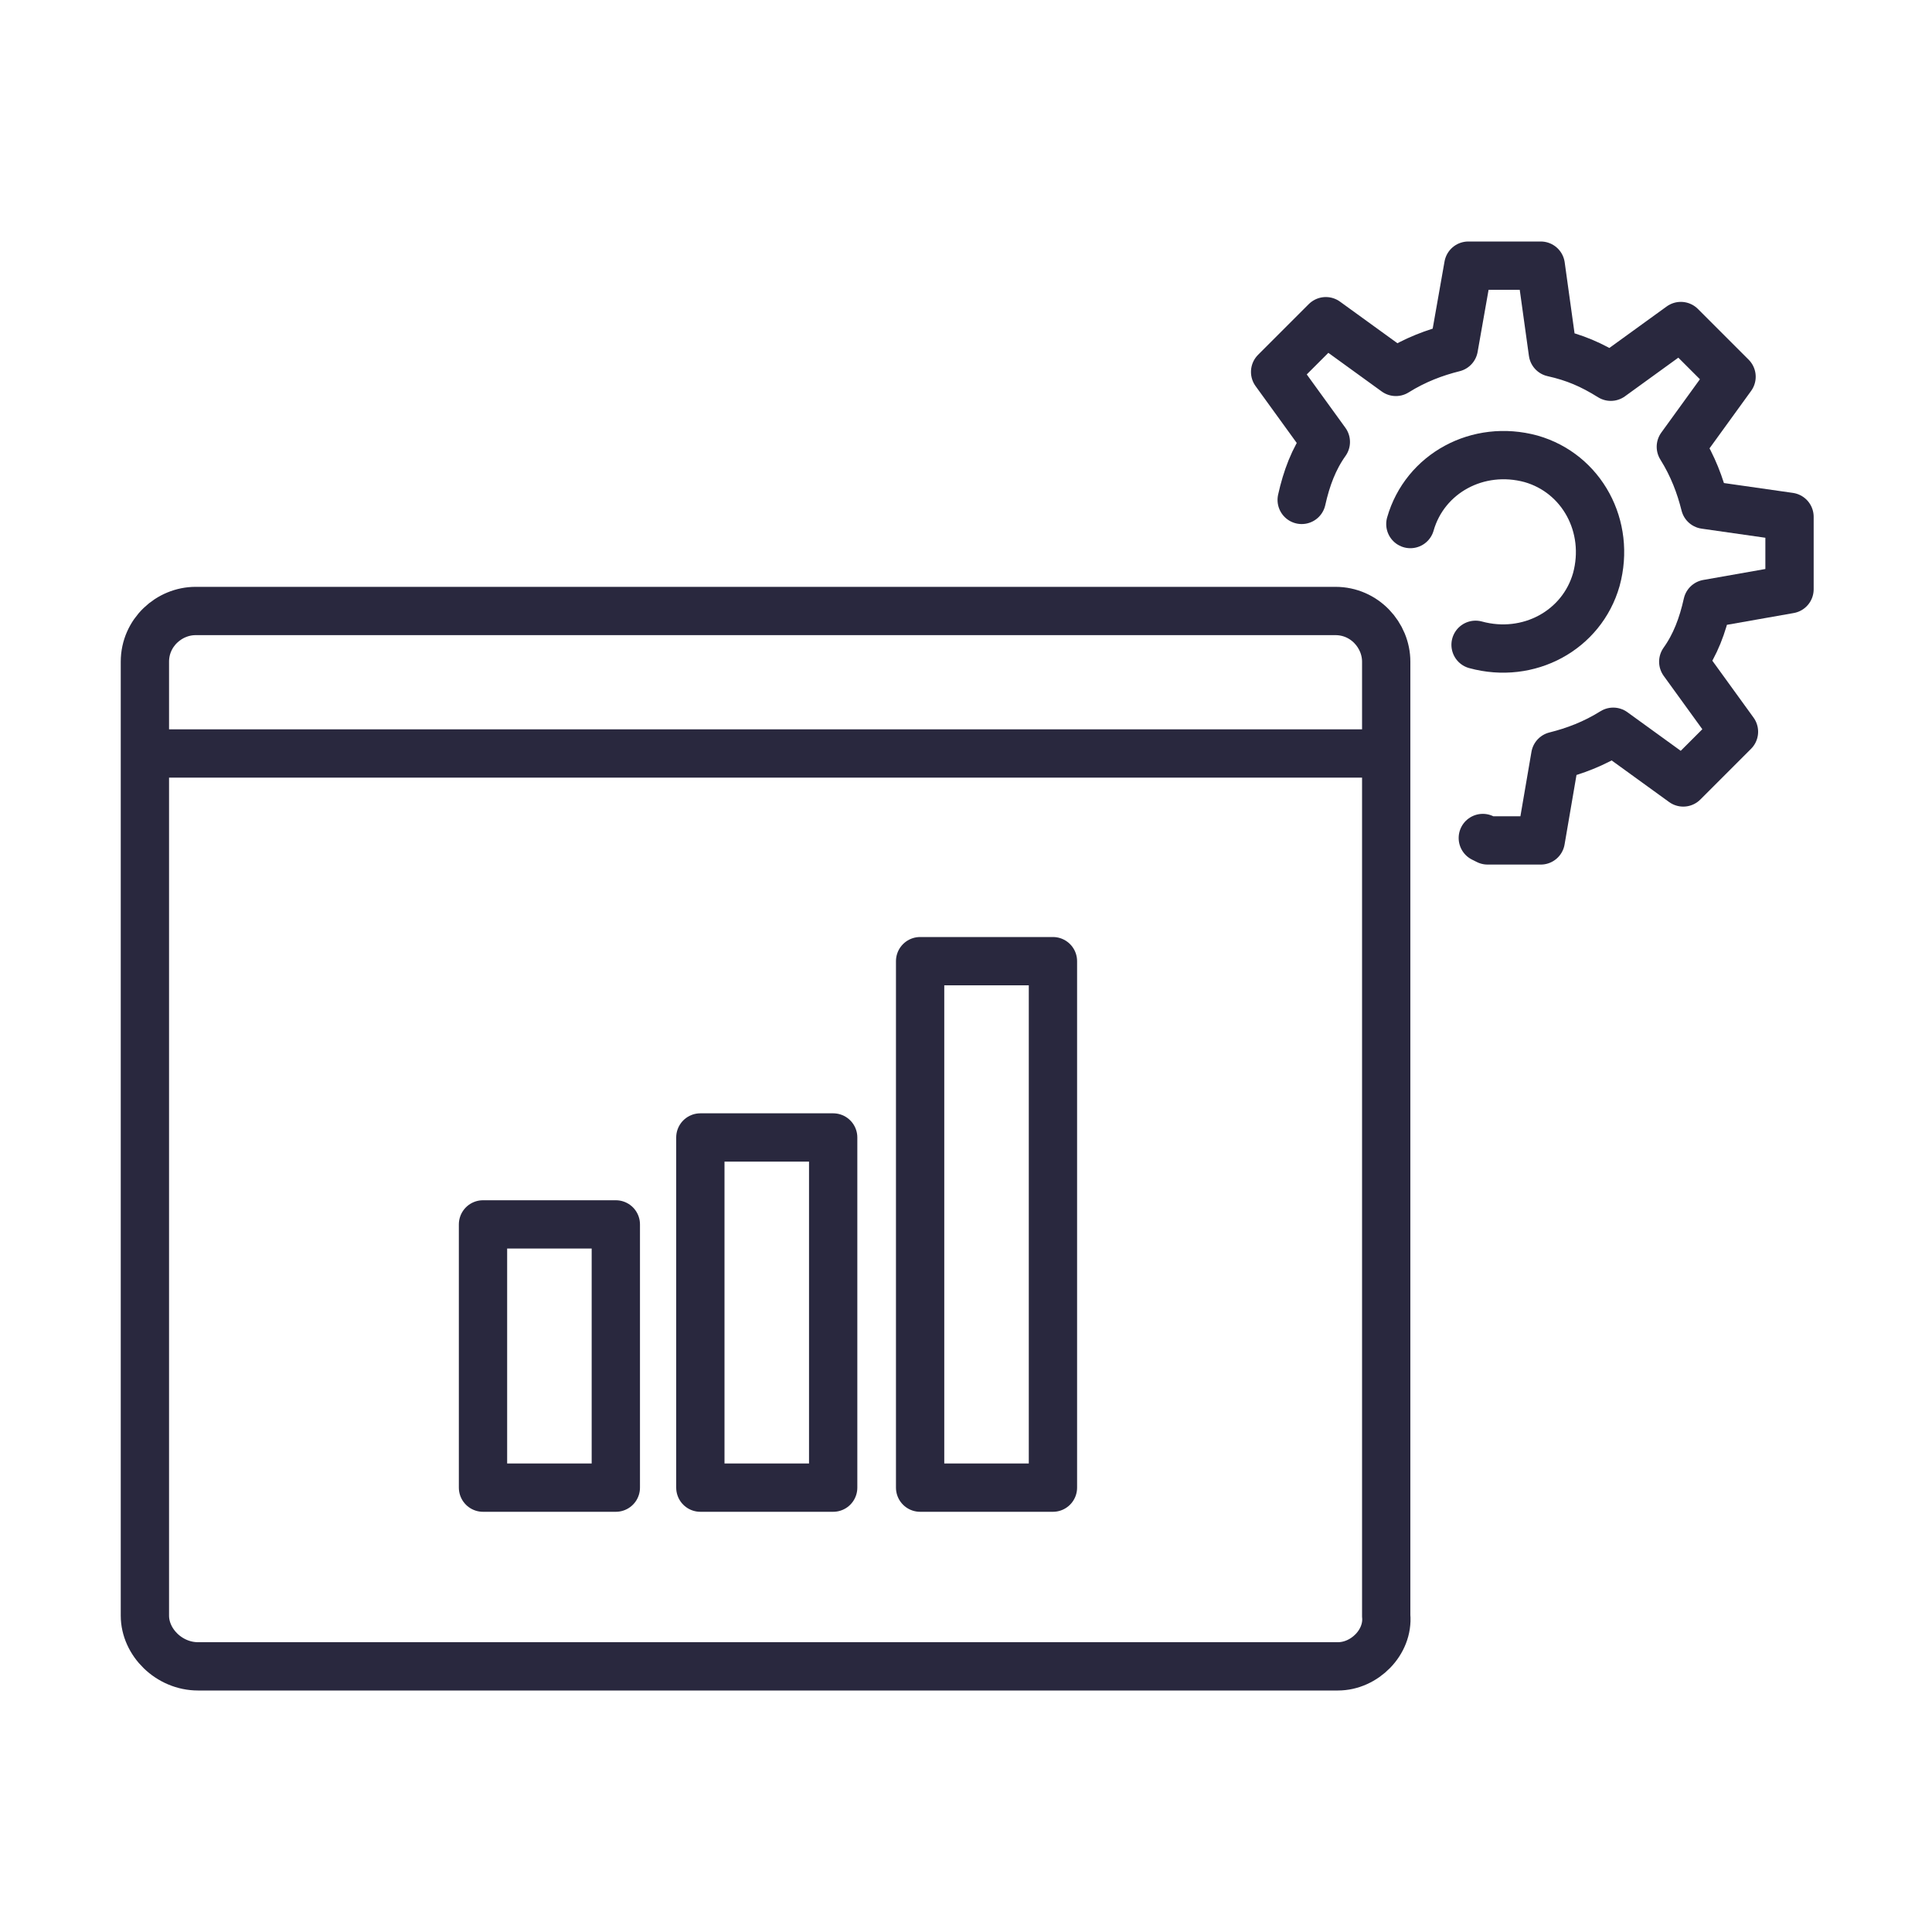
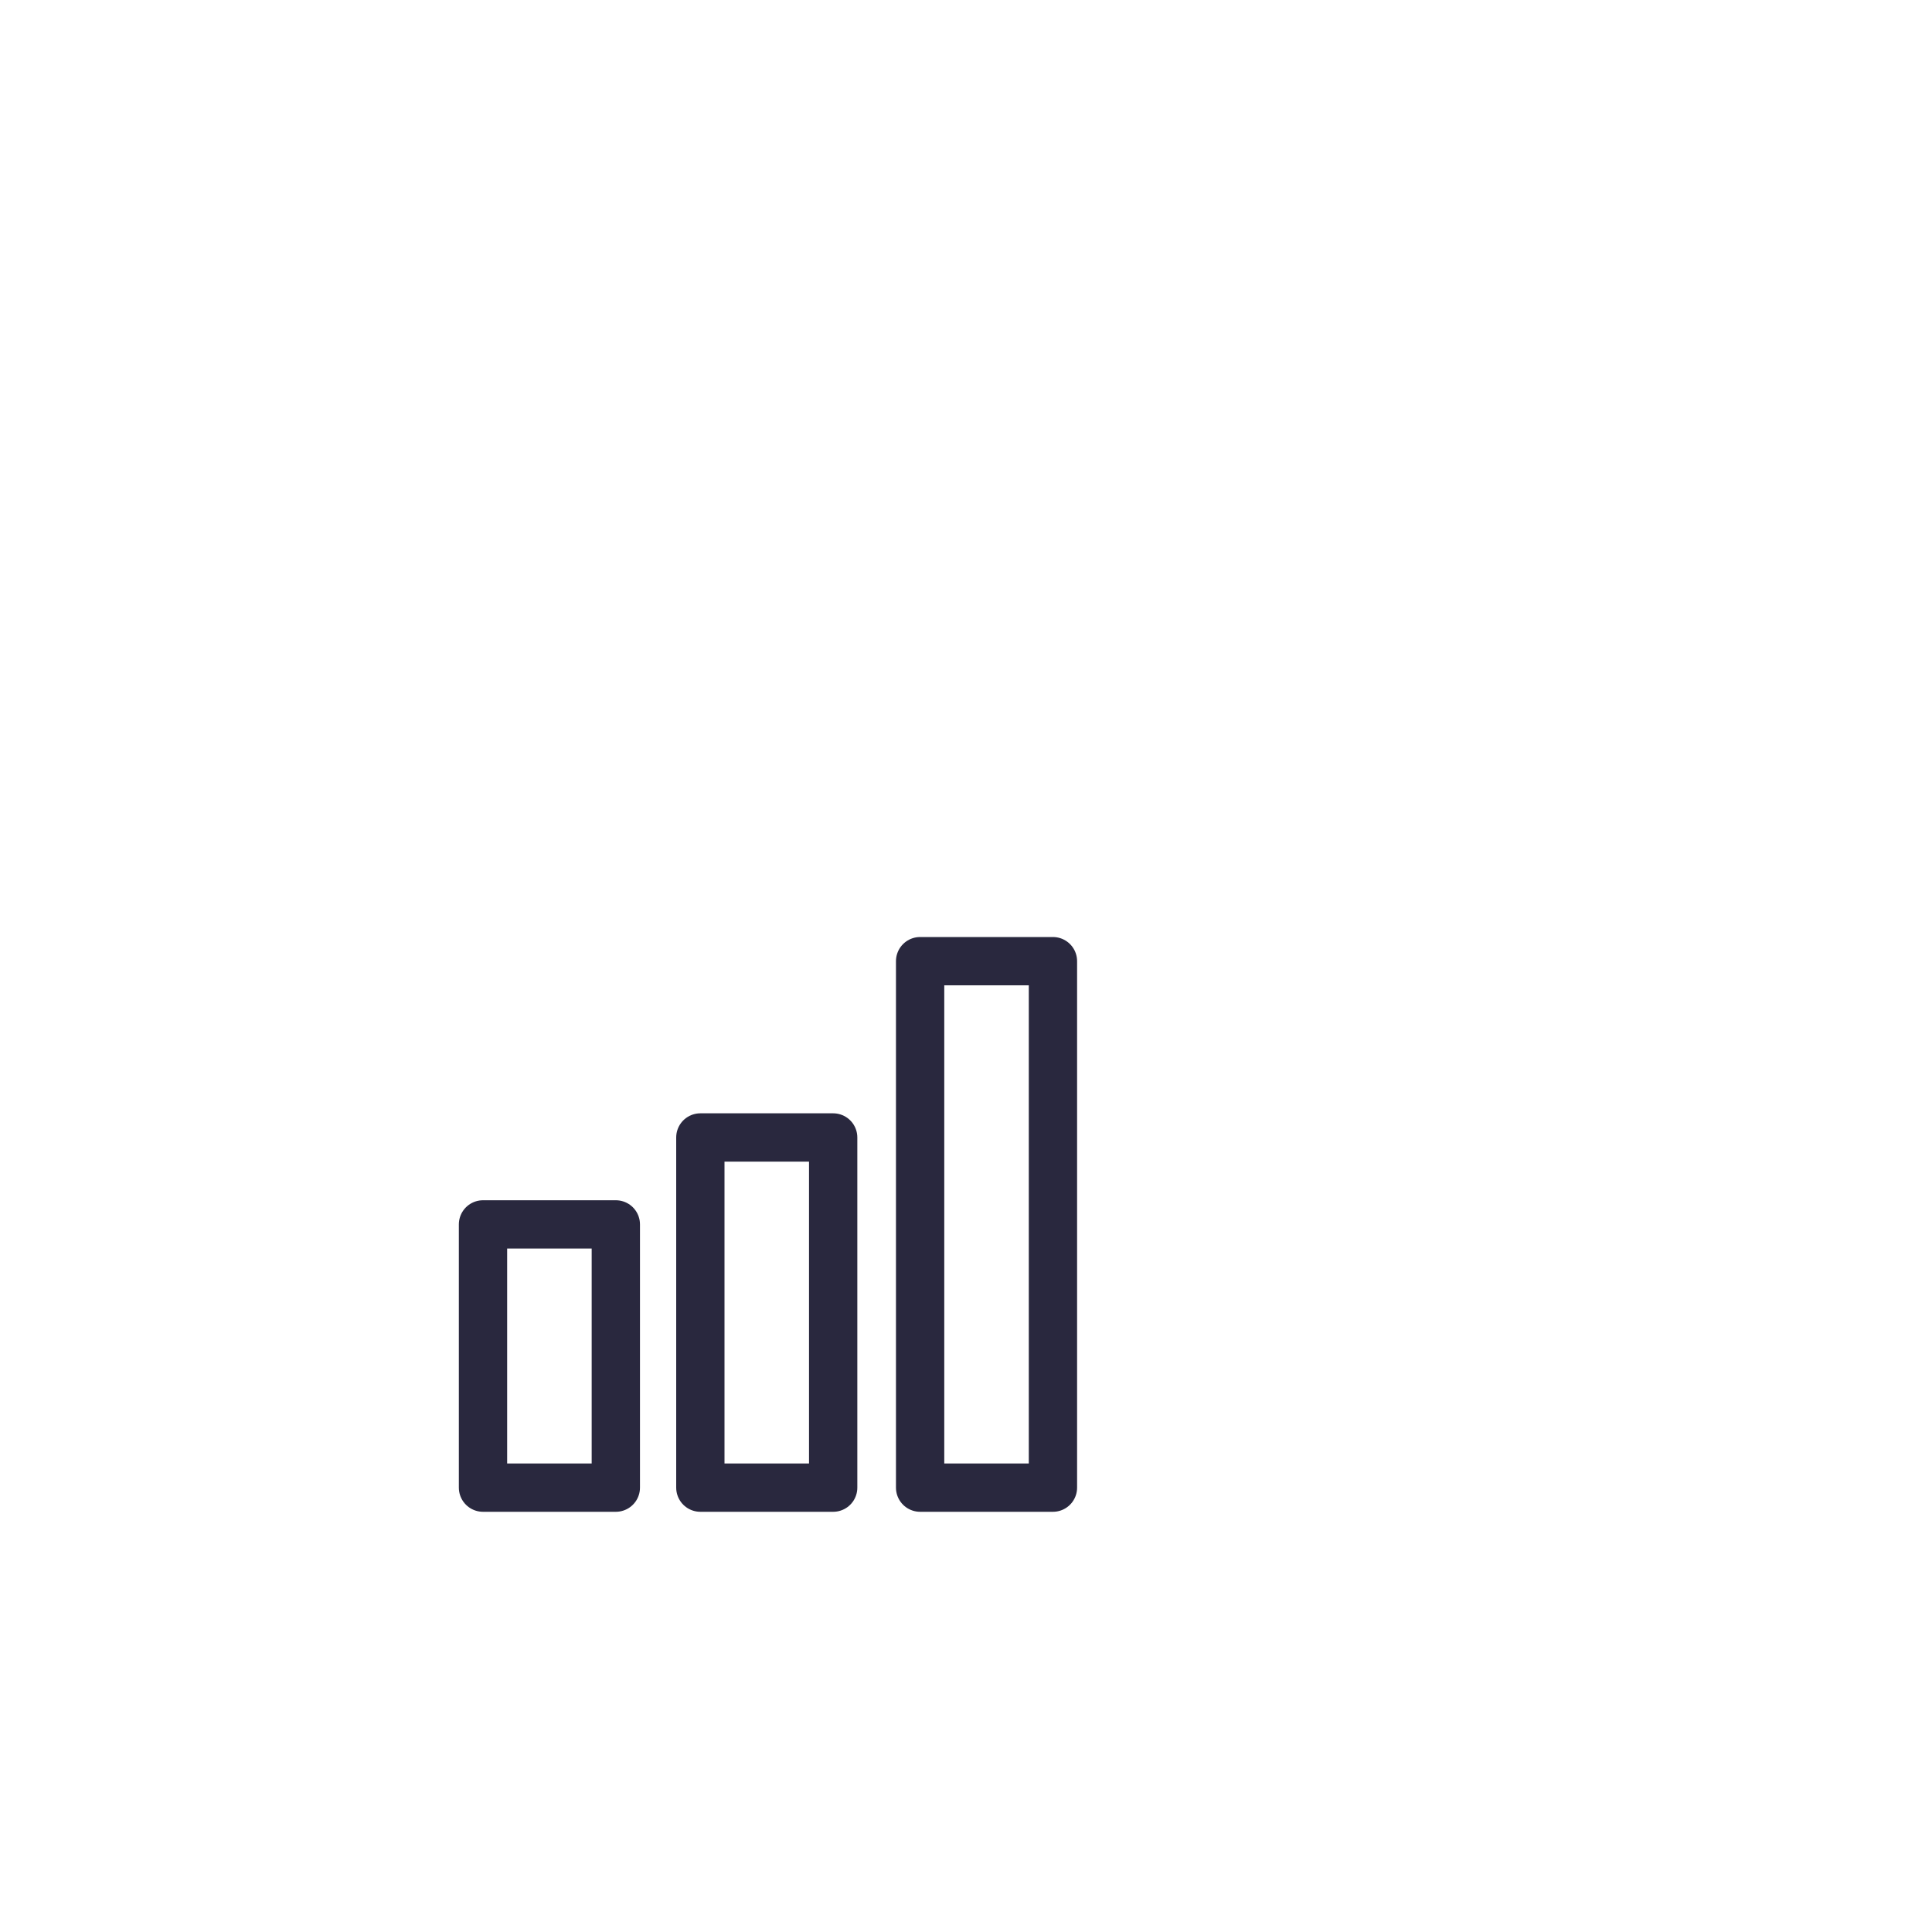
<svg xmlns="http://www.w3.org/2000/svg" version="1.1" id="Lag_1" x="0px" y="0px" viewBox="0 0 80 80" style="enable-background:new 0 0 80 80;" xml:space="preserve">
  <style type="text/css">
	.st0{fill:#BEBEBE;fill-opacity:0.14;}
	.st1{clip-path:url(#SVGID_00000107588058360814263490000011398909627801027249_);}
	.st2{clip-path:url(#SVGID_00000132062754059421530600000000577268219743090839_);}
	
		.st3{clip-path:url(#SVGID_00000000192995307818679900000017288671966756702376_);fill:url(#SVGID_00000130636311264974278370000001978217972921163653_);}
	
		.st4{clip-path:url(#SVGID_00000033361517185587478660000012595415540807573640_);fill:url(#SVGID_00000072964082724245917470000010751594998643908539_);}
	.st5{clip-path:url(#SVGID_00000114771404123207109100000017663639273832390045_);fill:#020202;}
	.st6{clip-path:url(#SVGID_00000114771404123207109100000017663639273832390045_);fill:#454545;}
	
		.st7{clip-path:url(#SVGID_00000090990301569294530280000007254920809979047565_);fill:url(#SVGID_00000008827990710995567040000012921193517601456776_);}
	
		.st8{clip-path:url(#SVGID_00000070107447662963452430000003231660046772885129_);fill:url(#SVGID_00000165226130370029584730000012774850480541785257_);}
	
		.st9{clip-path:url(#SVGID_00000124878667408247817060000010091672697762333117_);fill:url(#SVGID_00000069360230055649285250000006651100228003523770_);}
	
		.st10{clip-path:url(#SVGID_00000036952810077028842090000001026285299902070195_);fill:url(#SVGID_00000157269089878343091220000000350482597603603876_);}
	
		.st11{clip-path:url(#SVGID_00000004510352386303956660000004569391744768156094_);fill:url(#SVGID_00000048474521566639108950000014928887752280453808_);}
	
		.st12{clip-path:url(#SVGID_00000014619938675410365000000000247450085218332800_);fill:url(#SVGID_00000137100606951185634140000010814898003656314260_);}
	.st13{filter:url(#Adobe_OpacityMaskFilter);}
	.st14{enable-background:new    ;}
	.st15{filter:url(#Adobe_OpacityMaskFilter_00000009569273243286842120000014723781004067320203_);}
	
		.st16{clip-path:url(#SVGID_00000132046431780868031710000008905924855105265588_);mask:url(#SVGID_00000119081832830061732700000013885901878671594149_);}
	
		.st17{clip-path:url(#SVGID_00000020368323648950593650000013993123565400598198_);fill:url(#SVGID_00000103958568867089929060000016390795523529567663_);}
	.st18{clip-path:url(#SVGID_00000132046431780868031710000008905924855105265588_);}
	.st19{clip-path:url(#SVGID_00000012466129903240795360000000298470204790637445_);}
	
		.st20{clip-path:url(#SVGID_00000066499048176938285780000002556322335857355405_);fill:url(#SVGID_00000178895157498575690450000004053210005243834804_);}
	
		.st21{clip-path:url(#SVGID_00000098918972124197472270000006959899031219959956_);fill:url(#SVGID_00000011745198723324874070000003563746027041261448_);}
	.st22{clip-path:url(#SVGID_00000070829530999556191580000001527232061790395568_);fill:#FFFFFF;}
	.st23{filter:url(#Adobe_OpacityMaskFilter_00000118359981969945326620000014255544275315944080_);}
	.st24{filter:url(#Adobe_OpacityMaskFilter_00000153688149711250242130000000723857571299690130_);}
	
		.st25{clip-path:url(#SVGID_00000070829530999556191580000001527232061790395568_);mask:url(#SVGID_00000075864497812018028720000000672534138992971446_);}
	
		.st26{clip-path:url(#SVGID_00000134227600924836140870000001679307871179073421_);fill:url(#SVGID_00000132781906729240256700000016202854807133583806_);}
	.st27{opacity:0.2;clip-path:url(#SVGID_00000070829530999556191580000001527232061790395568_);}
	.st28{clip-path:url(#SVGID_00000013164511605237731110000010864775706448900533_);}
	
		.st29{clip-path:url(#SVGID_00000005949858863113155580000009126396138747655359_);fill:url(#SVGID_00000095330065494381418500000017484160727206739378_);}
	.st30{fill:#F3F6F8;}
	.st31{fill:#FFFFFF;}
	.st32{fill:#0073CA;}
	.st33{opacity:0.2;fill:#292840;}
	.st34{opacity:0.14;fill:#BCBCBC;}
	.st35{clip-path:url(#SVGID_00000119106096944395746350000006090859492262093219_);}
	.st36{fill:#30394A;}
	.st37{fill:none;stroke:#0600FD;stroke-width:1.145;stroke-miterlimit:10;}
	.st38{fill:#CCD1DD;}
	.st39{fill:#878DA2;}
	.st40{fill:#C9CBD8;}
	.st41{fill:#898FA6;}
	.st42{clip-path:url(#SVGID_00000119106096944395746350000006090859492262093219_);fill:#AEB3BE;}
	.st43{fill-rule:evenodd;clip-rule:evenodd;fill:#FAD0C1;}
	.st44{fill:#E4BDAF;}
	.st45{clip-path:url(#SVGID_00000015338333278416325930000014352614238363128704_);}
	.st46{fill:#30364B;}
	.st47{fill:#444C61;}
	.st48{opacity:0.1;enable-background:new    ;}
	.st49{fill:#FAD0C1;}
	.st50{fill:#3372D8;}
	.st51{fill:#F69800;}
	.st52{fill:#2E2B34;}
	.st53{fill:#E50741;}
	.st54{fill:#888EA5;}
	.st55{fill:#424C63;}
	.st56{fill:#2E384F;}
	.st57{clip-path:url(#SVGID_00000078750309668765330320000014547993373962451374_);}
	.st58{clip-path:url(#SVGID_00000079452989313716851950000011892298366308412596_);}
	.st59{opacity:0.14;clip-path:url(#SVGID_00000138535863021904481680000007123509189487335325_);}
	.st60{clip-path:url(#SVGID_00000152955310887020192620000017998562878608581303_);fill:#BDBDBD;}
	.st61{fill:#2D3A47;}
	.st62{fill:#AEB4C0;}
	.st63{fill:#DADADA;}
	.st64{fill:#F5F5F5;}
	.st65{fill:#EDEAEA;}
	.st66{fill-rule:evenodd;clip-rule:evenodd;fill:#F69800;}
	.st67{clip-path:url(#SVGID_00000117660367654405369930000017214906055555279537_);}
	.st68{clip-path:url(#SVGID_00000113317697835323755050000016145700890203753601_);fill:#DB9D47;}
	.st69{fill:none;stroke:#3372D8;stroke-width:0.854;stroke-miterlimit:10;}
	.st70{fill:#FFF2DE;}
	.st71{fill:#4573D2;}
	.st72{fill:#DADFE8;}
	.st73{fill:#B5BBCC;}
	.st74{clip-path:url(#SVGID_00000071539750783865840860000006583301314304426909_);}
	.st75{clip-path:url(#SVGID_00000101102830986779879710000016261091859717023895_);}
	.st76{clip-path:url(#SVGID_00000052071431084663860810000009689976181281534909_);}
	
		.st77{clip-path:url(#SVGID_00000053539623945483677200000002176577280840993465_);fill:url(#SVGID_00000061464070037293942850000008333907557631835580_);}
	
		.st78{clip-path:url(#SVGID_00000027587907316326902050000018180843995558945158_);fill:url(#SVGID_00000136402362652999656050000017469608550909396648_);}
	.st79{clip-path:url(#SVGID_00000047754630636587511810000006682715140048408719_);fill:#020202;}
	.st80{clip-path:url(#SVGID_00000047754630636587511810000006682715140048408719_);fill:#454545;}
	
		.st81{clip-path:url(#SVGID_00000161607370975242513730000004268895598942957455_);fill:url(#SVGID_00000072977353779481060010000010844881192897116085_);}
	
		.st82{clip-path:url(#SVGID_00000168834906939199100200000008275861551233585306_);fill:url(#SVGID_00000100379270628181224080000006400432469646367386_);}
	
		.st83{clip-path:url(#SVGID_00000152985533408955861110000001305003790946408339_);fill:url(#SVGID_00000012459147574756774250000004865813309732067974_);}
	
		.st84{clip-path:url(#SVGID_00000175295464743834135020000012623076400860560527_);fill:url(#SVGID_00000101822389542940057590000010955931830426463362_);}
	
		.st85{clip-path:url(#SVGID_00000117655728195146608580000013750937895114158246_);fill:url(#SVGID_00000156586900077205957600000000626181723026479030_);}
	
		.st86{clip-path:url(#SVGID_00000049210880978421403060000001671313580979832491_);fill:url(#SVGID_00000145021506172561405770000017483412466952745351_);}
	.st87{filter:url(#Adobe_OpacityMaskFilter_00000164513382453855460570000010547916926080289195_);}
	.st88{filter:url(#Adobe_OpacityMaskFilter_00000167375872797247558390000014278781144137065402_);}
	
		.st89{clip-path:url(#SVGID_00000008138400093342676600000003075851899147399582_);mask:url(#SVGID_00000047752533784452995480000007722087842828976028_);}
	
		.st90{clip-path:url(#SVGID_00000009578975993633469860000018076517730302269871_);fill:url(#SVGID_00000115516813107236662000000012832363890801668515_);}
	.st91{clip-path:url(#SVGID_00000008138400093342676600000003075851899147399582_);}
	.st92{clip-path:url(#SVGID_00000162351830945624935650000007959704978381028001_);}
	
		.st93{clip-path:url(#SVGID_00000114754012935281358580000007009934981703966395_);fill:url(#SVGID_00000078009145098707864510000017643495179132798091_);}
	
		.st94{clip-path:url(#SVGID_00000098908412429918621990000014423739005673740674_);fill:url(#SVGID_00000158731175668441920970000005495026559058696335_);}
	.st95{clip-path:url(#SVGID_00000022538074462874196320000015375846296446504619_);fill:#FFFFFF;}
	.st96{filter:url(#Adobe_OpacityMaskFilter_00000013873290320390242050000009972195708174472127_);}
	.st97{filter:url(#Adobe_OpacityMaskFilter_00000118369549061810989880000012586960558388009401_);}
	
		.st98{clip-path:url(#SVGID_00000022538074462874196320000015375846296446504619_);mask:url(#SVGID_00000165948972698227673310000001033644590072358071_);}
	
		.st99{clip-path:url(#SVGID_00000155115366937823280520000017635704996041066380_);fill:url(#SVGID_00000149349803240752710440000004603516959371692985_);}
	.st100{opacity:0.2;clip-path:url(#SVGID_00000022538074462874196320000015375846296446504619_);}
	.st101{clip-path:url(#SVGID_00000086657096559077969780000004134000986487667887_);}
	
		.st102{clip-path:url(#SVGID_00000100347935424062716460000014309279844433242775_);fill:url(#SVGID_00000129914287094682252890000003812886239082551463_);}
	.st103{clip-path:url(#SVGID_00000178181169727049353150000002374810180968406658_);}
	.st104{clip-path:url(#SVGID_00000087380870396508245800000004060611710481798789_);fill:#DB9D47;}
	.st105{fill:#30384D;}
	.st106{fill:#4673CF;}
	.st107{fill:#4369B4;}
	.st108{fill:none;stroke:#FFFFFF;stroke-width:1.365;stroke-linecap:round;stroke-linejoin:round;stroke-miterlimit:10;}
	.st109{fill:none;stroke:#303A46;stroke-width:1.524;stroke-miterlimit:10;}
	.st110{fill:none;stroke:#303A46;stroke-width:1.336;stroke-miterlimit:10;}
	.st111{fill:#FDBB3B;}
	.st112{fill:#E4A518;}
	.st113{fill:none;stroke:#F1F4F6;stroke-width:1.334;stroke-linecap:round;stroke-linejoin:round;stroke-miterlimit:10;}
	.st114{fill:#F1F4F6;}
	.st115{fill:#AEB3BE;}
	.st116{fill:#7B8091;}
	.st117{fill:none;stroke:#FFFFFF;stroke-width:2.187;stroke-linejoin:round;stroke-miterlimit:10;}
	.st118{fill:none;stroke:#F1F4F6;stroke-width:1.868;stroke-miterlimit:10;}
	.st119{fill:none;stroke:#F1F4F6;stroke-width:1.868;stroke-linecap:round;stroke-miterlimit:10;}
	.st120{fill:none;stroke:#FFFFFF;stroke-width:1.868;}
	.st121{fill:none;stroke:#FFFFFF;stroke-width:1.871;stroke-miterlimit:10;}
	.st122{fill:#292840;stroke:#292840;stroke-width:0.25;stroke-miterlimit:10;}
	.st123{fill:none;stroke:#29283E;stroke-width:1.601;stroke-linecap:round;stroke-miterlimit:10;}
	.st124{fill:#29283E;}
	.st125{clip-path:url(#SVGID_00000121241213618013171620000000282405348351776681_);}
	.st126{fill:none;stroke:#29283E;stroke-width:1.543;stroke-linejoin:round;stroke-miterlimit:10;}
	.st127{fill:none;stroke:#29283E;stroke-width:1.543;stroke-linecap:round;stroke-linejoin:round;stroke-miterlimit:10;}
	.st128{opacity:0.14;fill:#BBBBBB;}
	.st129{fill:#C3CBD8;}
	.st130{fill:#A4ACBA;}
	.st131{fill:#424D66;}
	.st132{fill:#2D3851;}
	.st133{fill:#CBD0DB;}
	.st134{fill:#ACB1BD;}
	.st135{fill:#404C65;}
	.st136{fill:#2F384D;}
	.st137{fill:#2C3851;}
	.st138{fill:#C58732;}
	.st139{fill:#E49A2F;}
	.st140{fill:#4369B3;}
	.st141{fill:#4473CE;}
	.st142{clip-path:url(#SVGID_00000005267152734942355210000015107090818827303064_);fill:#C7D3E5;}
	.st143{clip-path:url(#SVGID_00000005267152734942355210000015107090818827303064_);fill:#8790AC;}
	.st144{clip-path:url(#SVGID_00000005267152734942355210000015107090818827303064_);}
	.st145{fill:#ADB2BD;}
	.st146{clip-path:url(#SVGID_00000043439983098662855250000006897635979820542850_);}
	.st147{fill:#656A80;}
	.st148{fill:#498F89;}
	.st149{fill:#068163;}
	.st150{fill:#006D4F;}
	.st151{opacity:0.18;fill:#393939;}
	.st152{fill:#393939;fill-opacity:0.18;}
	.st153{fill:#CBD0DC;}
	.st154{fill:#C7D3E5;}
	.st155{fill:#A9B5C5;}
	.st156{fill:none;stroke:#292742;stroke-width:0.82;stroke-linecap:round;stroke-miterlimit:10;stroke-dasharray:0.164,1.64;}
	.st157{fill:none;stroke:#292742;stroke-width:1.413;stroke-linecap:round;stroke-miterlimit:10;stroke-dasharray:0.192,3.298;}
	.st158{fill:none;stroke:#292742;stroke-width:1.358;stroke-linecap:round;stroke-miterlimit:10;stroke-dasharray:0.184,3.17;}
	.st159{fill:#008661;}
	.st160{fill:none;stroke:#FFFFFF;stroke-width:2.427;stroke-miterlimit:10;}
	.st161{opacity:0.49;}
	.st162{fill:#ACB9CC;}
	.st163{fill:#E0E2EB;}
	.st164{fill:#E9EAEE;}
	.st165{opacity:0.49;fill:#ACB9CC;}
	.st166{clip-path:url(#SVGID_00000040537293808919408170000012941936742657487749_);}
	.st167{fill:#0084FF;}
	.st168{fill:#9EA4AC;}
	.st169{fill:#0073DB;stroke:#FFFFFF;stroke-width:2.656;stroke-miterlimit:10;}
	.st170{fill:none;stroke:#FFFFFF;stroke-width:3.183;stroke-miterlimit:10;}
	.st171{fill:#FFF4E2;stroke:#FFFFFF;stroke-width:0.945;stroke-miterlimit:10;}
	.st172{fill:#292840;stroke:#292840;stroke-width:0.238;stroke-miterlimit:10;}
	.st173{fill:#1672E0;}
	.st174{clip-path:url(#SVGID_00000109733546936864798070000009560351916886853541_);}
	.st175{clip-path:url(#SVGID_00000081635114721505011470000014289356461405997978_);}
	.st176{clip-path:url(#SVGID_00000085227217075123100610000007120996612362068657_);}
	
		.st177{clip-path:url(#SVGID_00000096038186422148643590000004594637975378696895_);fill:url(#SVGID_00000047021288327576752910000017583860504793213624_);}
	
		.st178{clip-path:url(#SVGID_00000027601515228711356720000001240519990931481245_);fill:url(#SVGID_00000173161452637002492250000002087407140626310568_);}
	.st179{clip-path:url(#SVGID_00000139983052561904304010000011985912548242976161_);fill:#020202;}
	.st180{clip-path:url(#SVGID_00000139983052561904304010000011985912548242976161_);fill:#454545;}
	
		.st181{clip-path:url(#SVGID_00000000913269158274192340000001350935880390294179_);fill:url(#SVGID_00000069381748562252743220000000005548247031595654_);}
	
		.st182{clip-path:url(#SVGID_00000170984420087406638910000001422945610177953925_);fill:url(#SVGID_00000119824893329836572110000003786219418565389729_);}
	
		.st183{clip-path:url(#SVGID_00000146457872373651752620000009008709399271649442_);fill:url(#SVGID_00000017495575637549038580000003250483074029174195_);}
	
		.st184{clip-path:url(#SVGID_00000088113698335043410430000007703106041804593567_);fill:url(#SVGID_00000111149650013978695650000016117452162710907049_);}
	
		.st185{clip-path:url(#SVGID_00000078042442598795595920000016894268621455300528_);fill:url(#SVGID_00000076561969286078198680000014324805565155847813_);}
	
		.st186{clip-path:url(#SVGID_00000146478158323445371720000013313428933863063210_);fill:url(#SVGID_00000042018365635752206750000016498143594195044755_);}
	.st187{filter:url(#Adobe_OpacityMaskFilter_00000121259843211705394280000018364346618829332107_);}
	.st188{filter:url(#Adobe_OpacityMaskFilter_00000036973139692441273360000003660654130654143167_);}
	
		.st189{clip-path:url(#SVGID_00000065756444044948256570000002604084502844126899_);mask:url(#SVGID_00000034059983246016106120000004769879662455252624_);}
	
		.st190{clip-path:url(#SVGID_00000106852299598346929160000017619642379882491066_);fill:url(#SVGID_00000065075620580818329900000004405996414971197859_);}
	.st191{clip-path:url(#SVGID_00000065756444044948256570000002604084502844126899_);}
	.st192{clip-path:url(#SVGID_00000168815762149160968120000011134085147256779966_);}
	
		.st193{clip-path:url(#SVGID_00000121274258491597269970000010138539970590855814_);fill:url(#SVGID_00000014596498109119921740000015681316228383338399_);}
	
		.st194{clip-path:url(#SVGID_00000049215424480926048540000012699219964234130100_);fill:url(#SVGID_00000115476045771399209730000012104910437780296894_);}
	.st195{clip-path:url(#SVGID_00000171705875933271489120000000534299896259418805_);fill:#FFFFFF;}
	.st196{filter:url(#Adobe_OpacityMaskFilter_00000172409553606755079230000012140739997341955254_);}
	.st197{filter:url(#Adobe_OpacityMaskFilter_00000096033655572763773270000018330522882798613160_);}
	
		.st198{clip-path:url(#SVGID_00000171705875933271489120000000534299896259418805_);mask:url(#SVGID_00000078024108444353408860000009791701916786017980_);}
	
		.st199{clip-path:url(#SVGID_00000051379999306406609200000017611183135630538119_);fill:url(#SVGID_00000120527297974146992380000017240784089534454200_);}
	.st200{opacity:0.2;clip-path:url(#SVGID_00000171705875933271489120000000534299896259418805_);}
	.st201{clip-path:url(#SVGID_00000096778259250553818300000004909070993884828068_);}
	
		.st202{clip-path:url(#SVGID_00000152983233330611704120000011991082097710053801_);fill:url(#SVGID_00000173158967764588380090000013779808003516966048_);}
	.st203{fill:#292840;}
	.st204{fill:#E0E4EC;}
	.st205{fill:none;stroke:#CCD2DF;stroke-width:0.168;stroke-miterlimit:10;}
	.st206{fill:#008663;}
	.st207{fill:none;stroke:#292840;stroke-width:0.335;stroke-miterlimit:10;}
	.st208{fill:none;stroke:#F69800;stroke-width:0.335;stroke-miterlimit:10;}
	.st209{fill:#CCD2DF;}
	.st210{fill:none;stroke:#292840;stroke-width:0.332;stroke-miterlimit:10;}
	.st211{fill:none;stroke:#292840;stroke-width:0.951;stroke-miterlimit:10;}
	.st212{fill:#3569BB;}
	.st213{fill:none;stroke:#CCD2DF;stroke-width:0.238;stroke-miterlimit:10;}
	.st214{fill:none;stroke:#CCD2DF;stroke-width:1.426;stroke-miterlimit:10;}
	.st215{fill:none;stroke:#AEB4C0;stroke-width:0.888;stroke-miterlimit:10;}
	.st216{opacity:0.2;}
	.st217{fill:#DFEDF9;}
	.st218{clip-path:url(#SVGID_00000051383299712236012210000017290250912472206246_);}
	.st219{clip-path:url(#SVGID_00000000917521625425771490000006694684809073636237_);}
	.st220{clip-path:url(#SVGID_00000079484993643667557290000009445689654452634014_);}
	
		.st221{clip-path:url(#SVGID_00000070830011100385683960000010339518194965847439_);fill:url(#SVGID_00000044881313658979316400000001198568232645328263_);}
	
		.st222{clip-path:url(#SVGID_00000110467498965610288080000011612535683239472791_);fill:url(#SVGID_00000028285811758835864150000006813185562936234150_);}
	.st223{clip-path:url(#SVGID_00000083803415546376526480000015021407579751163535_);fill:#020202;}
	.st224{clip-path:url(#SVGID_00000083803415546376526480000015021407579751163535_);fill:#454545;}
	
		.st225{clip-path:url(#SVGID_00000094577241949236786680000008808816601616379052_);fill:url(#SVGID_00000150791939268461355340000011295074525322244542_);}
	
		.st226{clip-path:url(#SVGID_00000037663035050911887590000002196638781980120195_);fill:url(#SVGID_00000151528812717608718600000006091655418340992657_);}
	
		.st227{clip-path:url(#SVGID_00000169523730803017492000000011393888436463538833_);fill:url(#SVGID_00000151541572385725213790000003236302948584146352_);}
	
		.st228{clip-path:url(#SVGID_00000079459352204829297160000002118641718138686892_);fill:url(#SVGID_00000183939628120774196490000011234650120004811908_);}
	
		.st229{clip-path:url(#SVGID_00000083080251694002699310000017875528956533089708_);fill:url(#SVGID_00000017477668793329061360000017261413364778536841_);}
	
		.st230{clip-path:url(#SVGID_00000019639262005026852600000011366225407362168224_);fill:url(#SVGID_00000152970354832425395990000012883413035337970110_);}
	.st231{filter:url(#Adobe_OpacityMaskFilter_00000036209703784883452200000011832930415172847018_);}
	.st232{filter:url(#Adobe_OpacityMaskFilter_00000146481011533091659300000007867237301209979279_);}
	
		.st233{clip-path:url(#SVGID_00000124144169973811040550000010663905905694745022_);mask:url(#SVGID_00000095313313198937227640000014763900399467896222_);}
	
		.st234{clip-path:url(#SVGID_00000070118002395522773370000008529273363486445205_);fill:url(#SVGID_00000057115442516033533130000017818332466915692987_);}
	.st235{clip-path:url(#SVGID_00000124144169973811040550000010663905905694745022_);}
	.st236{clip-path:url(#SVGID_00000031185860668912193670000013946525877236731538_);}
	
		.st237{clip-path:url(#SVGID_00000103946634568712368270000000079708980035184256_);fill:url(#SVGID_00000125588285998434028300000001874255659981329559_);}
	
		.st238{clip-path:url(#SVGID_00000038407307731273110250000010607741334142966692_);fill:url(#SVGID_00000131359653760052982310000014346746677555514529_);}
	.st239{clip-path:url(#SVGID_00000181774762306858573330000015795259066426660796_);fill:#FFFFFF;}
	.st240{filter:url(#Adobe_OpacityMaskFilter_00000165938336917775178380000000199878439944673208_);}
	.st241{filter:url(#Adobe_OpacityMaskFilter_00000072273465202019233300000003644298047584725653_);}
	
		.st242{clip-path:url(#SVGID_00000181774762306858573330000015795259066426660796_);mask:url(#SVGID_00000034068979621204732160000015703571555126077842_);}
	
		.st243{clip-path:url(#SVGID_00000044160704502510171250000016657922042507980958_);fill:url(#SVGID_00000028326105627167332170000005302123876073525436_);}
	.st244{opacity:0.2;clip-path:url(#SVGID_00000181774762306858573330000015795259066426660796_);}
	.st245{clip-path:url(#SVGID_00000168805613752606422820000001133625342742057656_);}
	
		.st246{clip-path:url(#SVGID_00000182487156719116269900000017443212394352320945_);fill:url(#SVGID_00000168109713331878711390000008711870345296806022_);}
	.st247{clip-path:url(#SVGID_00000182494483327144392720000012301785662532999556_);}
	.st248{clip-path:url(#SVGID_00000182521669628471093050000005733886543186303661_);}
	.st249{clip-path:url(#SVGID_00000147932109490444032740000007765528606705629591_);}
	.st250{clip-path:url(#SVGID_00000151505851473178977400000003406372486746868909_);}
	
		.st251{clip-path:url(#SVGID_00000018216930939753668260000016732123563900139945_);fill:url(#SVGID_00000136375795579301569660000001541864730910449044_);}
	
		.st252{clip-path:url(#SVGID_00000151506490578886570800000005964735453078965427_);fill:url(#SVGID_00000180342690001797121650000002711556829447011262_);}
	.st253{clip-path:url(#SVGID_00000147910260656439219670000001355600692338883248_);fill:#020202;}
	.st254{clip-path:url(#SVGID_00000147910260656439219670000001355600692338883248_);fill:#454545;}
	
		.st255{clip-path:url(#SVGID_00000111881552643899211020000017190329538863745212_);fill:url(#SVGID_00000117645970023245353430000012135631691585863857_);}
	
		.st256{clip-path:url(#SVGID_00000152230293943935706040000014556894631137011088_);fill:url(#SVGID_00000102509063987355859020000008748391849334071230_);}
	
		.st257{clip-path:url(#SVGID_00000168095849124044326510000017607749760048814988_);fill:url(#SVGID_00000127759404163154945810000001546729724075483575_);}
	
		.st258{clip-path:url(#SVGID_00000024708990861584721740000001645007666568083899_);fill:url(#SVGID_00000181068465204784372760000010511344811199480740_);}
	
		.st259{clip-path:url(#SVGID_00000058552874180651401570000007598197300252947333_);fill:url(#SVGID_00000080892018582677151280000010006130570397276303_);}
	
		.st260{clip-path:url(#SVGID_00000046338678447536627420000007705145597192461494_);fill:url(#SVGID_00000139284817315850086650000008927122905313624986_);}
	.st261{filter:url(#Adobe_OpacityMaskFilter_00000005956024059647356240000017546587011940329093_);}
	.st262{filter:url(#Adobe_OpacityMaskFilter_00000004514704196774832750000014012713062628552325_);}
	
		.st263{clip-path:url(#SVGID_00000040551316636607031840000006682181318646381711_);mask:url(#SVGID_00000049906463708835990990000001370448684145444007_);}
	
		.st264{clip-path:url(#SVGID_00000083783127320715620540000009218814242917546937_);fill:url(#SVGID_00000139284474427741071200000000207012966757907892_);}
	.st265{clip-path:url(#SVGID_00000040551316636607031840000006682181318646381711_);}
	.st266{clip-path:url(#SVGID_00000049180859276654676950000015290004760458899353_);}
	
		.st267{clip-path:url(#SVGID_00000178179598774151846010000016402893965463332027_);fill:url(#SVGID_00000158749424263665389990000003008601027377764249_);}
	
		.st268{clip-path:url(#SVGID_00000173867887030843129440000017823105987663103394_);fill:url(#SVGID_00000153690559590818584050000004962379324423980734_);}
	.st269{clip-path:url(#SVGID_00000121252799705117245450000003192579998487681937_);fill:#FFFFFF;}
	.st270{filter:url(#Adobe_OpacityMaskFilter_00000060726407739082438000000017124372781144761781_);}
	.st271{filter:url(#Adobe_OpacityMaskFilter_00000125600592740686264650000009549971221790664342_);}
	
		.st272{clip-path:url(#SVGID_00000121252799705117245450000003192579998487681937_);mask:url(#SVGID_00000152965474635098404010000004599781568340051089_);}
	
		.st273{clip-path:url(#SVGID_00000137821113390375669850000012966594441000419971_);fill:url(#SVGID_00000005960327605427052370000001606264121116443031_);}
	.st274{opacity:0.2;clip-path:url(#SVGID_00000121252799705117245450000003192579998487681937_);}
	.st275{clip-path:url(#SVGID_00000013175257441949479370000017889216938192735892_);}
	
		.st276{clip-path:url(#SVGID_00000033353728772441837870000007696558890822840462_);fill:url(#SVGID_00000035499972977159467420000004432432522949278103_);}
	.st277{fill:#D5D5D5;}
	.st278{fill:#292841;}
	.st279{clip-path:url(#SVGID_00000081629743761079561570000004948785046818220183_);}
	.st280{clip-path:url(#SVGID_00000161590983253307729160000017793345260676539823_);fill:#DB9D47;}
	.st281{fill:none;stroke:#C9CFDC;stroke-width:0.361;stroke-miterlimit:10;}
	.st282{fill:none;stroke:#C9CFDC;stroke-width:0.376;stroke-miterlimit:10;}
	.st283{fill:#EBEBEB;stroke:#C9CFDC;stroke-width:0.344;stroke-miterlimit:10;}
	.st284{fill:none;stroke:#29283E;stroke-width:0.508;stroke-miterlimit:10;}
	.st285{fill:none;stroke:#C9CFDC;stroke-width:0.23;stroke-miterlimit:10;}
	.st286{fill:none;stroke:#FFFFFF;stroke-width:1.116;stroke-linecap:round;stroke-linejoin:round;stroke-miterlimit:10;}
	.st287{opacity:0.2;fill:#29283E;}
	.st288{fill:#3872D9;}
	.st289{fill:none;}
	.st290{fill:#020202;}
	.st291{fill:none;stroke:#29283E;stroke-width:2;stroke-linecap:round;stroke-miterlimit:10;}
	.st292{fill:none;stroke:#29283C;stroke-width:1.964;stroke-linecap:round;stroke-linejoin:round;stroke-miterlimit:10;}
	.st293{fill:none;stroke:#29283C;stroke-width:3;stroke-linecap:round;stroke-miterlimit:10;}
	.st294{fill:none;stroke:#29283C;stroke-width:6;stroke-miterlimit:10;}
	.st295{fill:none;stroke:#29283E;stroke-width:1.99;stroke-linecap:round;stroke-linejoin:round;stroke-miterlimit:10;}
	.st296{fill:none;stroke:#29283C;stroke-width:1.99;stroke-linejoin:round;}
	.st297{fill:none;stroke:#29283E;stroke-width:2;stroke-linecap:round;stroke-linejoin:round;stroke-miterlimit:10;}
	.st298{fill:none;stroke:#29283C;stroke-width:1.681;stroke-linecap:round;stroke-miterlimit:10;}
	.st299{fill:none;stroke:#29283C;stroke-width:3.362;stroke-miterlimit:10;}
	.st300{fill:#29283C;}
	.st301{opacity:0.14;fill:#BDBDBD;}
	.st302{clip-path:url(#SVGID_00000024001954220475960950000012118603800733203592_);fill:#A4A4A4;}
	.st303{clip-path:url(#SVGID_00000024001954220475960950000012118603800733203592_);fill:#32384B;}
	.st304{clip-path:url(#SVGID_00000024001954220475960950000012118603800733203592_);fill:#AC896F;}
	.st305{clip-path:url(#SVGID_00000024001954220475960950000012118603800733203592_);fill:#3872D9;}
	.st306{clip-path:url(#SVGID_00000024001954220475960950000012118603800733203592_);fill:#CED2DD;}
	.st307{opacity:0.18;clip-path:url(#SVGID_00000024001954220475960950000012118603800733203592_);fill:#2D2B33;}
	.st308{clip-path:url(#SVGID_00000024001954220475960950000012118603800733203592_);fill:#DCDFE7;}
	.st309{clip-path:url(#SVGID_00000024001954220475960950000012118603800733203592_);}
	.st310{clip-path:url(#SVGID_00000134221320267254605970000001272879781786613656_);}
	.st311{fill:none;stroke:#707070;stroke-width:0.407;}
	.st312{clip-path:url(#SVGID_00000024001954220475960950000012118603800733203592_);fill:#8A8FA4;}
	.st313{clip-path:url(#SVGID_00000024001954220475960950000012118603800733203592_);fill:#7C8090;}
	.st314{clip-path:url(#SVGID_00000024001954220475960950000012118603800733203592_);fill:#F0F1F2;}
	.st315{clip-path:url(#SVGID_00000024001954220475960950000012118603800733203592_);fill:#323A45;}
	.st316{clip-path:url(#SVGID_00000024001954220475960950000012118603800733203592_);fill:#C8CBD3;}
	.st317{clip-path:url(#SVGID_00000024001954220475960950000012118603800733203592_);fill:#4687EB;}
	.st318{clip-path:url(#SVGID_00000024001954220475960950000012118603800733203592_);fill:#DC9E47;}
	.st319{clip-path:url(#SVGID_00000024001954220475960950000012118603800733203592_);fill:#BF8C43;}
	.st320{fill:#9E7B5F;}
	.st321{fill:#AC896F;}
	.st322{fill:#464C5F;}
	.st323{fill:#32384B;}
	.st324{fill:#3969BC;}
	.st325{fill:none;stroke:#4573D2;stroke-width:0.908;stroke-miterlimit:10;stroke-dasharray:2.724;}
	.st326{fill:#CED3DF;}
	.st327{fill:#F6F6F6;stroke:#C9CFDC;stroke-width:0.75;stroke-miterlimit:10;}
	.st328{fill:#EBEBEB;stroke:#C9CFDC;stroke-width:0.357;stroke-miterlimit:10;}
	.st329{fill:none;stroke:#29283E;stroke-width:0.527;stroke-miterlimit:10;}
	.st330{fill:none;stroke:#FFFFFF;stroke-width:1.157;stroke-linecap:round;stroke-linejoin:round;stroke-miterlimit:10;}
	.st331{fill:none;stroke:#C9CFDC;stroke-width:0.75;stroke-miterlimit:10;}
	.st332{fill:none;stroke:#29283C;stroke-width:2;stroke-linecap:round;stroke-linejoin:round;stroke-miterlimit:10;}
	.st333{fill:none;stroke:#000000;stroke-width:2;stroke-miterlimit:10;}
	.st334{fill:none;stroke:#29283C;stroke-width:2;}
	.st335{fill:none;stroke:#29283C;stroke-width:2;stroke-linecap:square;}
	.st336{fill:none;stroke:#29283C;stroke-width:2;stroke-linecap:round;}
	.st337{fill:none;stroke:#000000;stroke-width:2;stroke-linecap:round;stroke-linejoin:round;stroke-miterlimit:10;}
	.st338{fill:none;stroke:#000000;stroke-width:68.93;stroke-miterlimit:10;}
	.st339{fill:#454C60;}
	.st340{fill:#31384C;}
	.st341{fill:#8A90A7;}
	.st342{fill:#7B8093;}
	.st343{fill:#DEBDAF;}
	.st344{fill:#F4D0C1;}
	.st345{fill:#303A46;}
	.st346{fill:#B0B5C0;}
	.st347{fill:#DBDBDB;}
	.st348{fill:#F6F6F6;}
	.st349{clip-path:url(#SVGID_00000070099841201351044410000007540190395235664810_);}
	.st350{clip-path:url(#SVGID_00000065779353697810449490000001304880462071896195_);fill:#DB9D47;}
	.st351{fill:none;stroke:#CCD2DF;stroke-width:0.199;stroke-miterlimit:10;}
	.st352{fill:none;stroke:#292840;stroke-width:0.399;stroke-miterlimit:10;}
	.st353{fill:none;stroke:#F69800;stroke-width:0.399;stroke-miterlimit:10;}
	.st354{fill:none;stroke:#292840;stroke-width:0.395;stroke-miterlimit:10;}
	.st355{fill:none;stroke:#292840;stroke-width:1.131;stroke-miterlimit:10;}
	.st356{fill:none;stroke:#CCD2DF;stroke-width:0.283;stroke-miterlimit:10;}
	.st357{fill:none;stroke:#CCD2DF;stroke-width:1.696;stroke-miterlimit:10;}
	.st358{fill:none;stroke:#AEB4C0;stroke-width:1.056;stroke-miterlimit:10;}
	.st359{fill:#E89C2E;}
	.st360{fill:#E0E0E0;}
	.st361{fill:#CACACA;}
	.st362{fill:#17191E;}
	.st363{fill:#F6D2C3;}
	.st364{clip-path:url(#SVGID_00000162322078614878684630000007457701320097803452_);fill:#CED3DF;}
	.st365{fill:#F1D0C2;}
	.st366{fill:#F4F4F4;filter:url(#Adobe_OpacityMaskFilter_00000139261542453245382300000005240910437427445402_);}
	.st367{mask:url(#mask77_1_38178_00000084511755918604531630000009924486388979655817_);}
	.st368{fill:#E3E5EB;}
	.st369{fill-rule:evenodd;clip-rule:evenodd;fill:#8B90A5;}
	.st370{fill:#8B90A5;}
	.st371{fill:#7C8091;}
	.st372{fill:#4873D1;}
	.st373{fill:#5174CB;}
	.st374{fill:#E59B2E;}
	.st375{fill:#BF8C43;}
	.st376{fill:#A4A4A4;fill-opacity:0.4;}
	.st377{fill:none;stroke:#000000;stroke-width:18.088;stroke-miterlimit:10;}
	.st378{opacity:0.38;fill:#7B8093;}
	.st379{clip-path:url(#SVGID_00000072255492080908626060000003379072469621642391_);}
	.st380{clip-path:url(#SVGID_00000165209514805022537910000007566825784061188504_);fill:#DB9D47;}
	.st381{fill:none;stroke:#CCD2DF;stroke-width:5.229789e-02;stroke-miterlimit:10;}
	.st382{fill:none;stroke:#292840;stroke-width:0.105;stroke-miterlimit:10;}
	.st383{fill:none;stroke:#F69800;stroke-width:0.105;stroke-miterlimit:10;}
	.st384{fill:none;stroke:#292840;stroke-width:0.104;stroke-miterlimit:10;}
	.st385{fill:none;stroke:#292840;stroke-width:0.297;stroke-miterlimit:10;}
	.st386{fill:none;stroke:#CCD2DF;stroke-width:7.417927e-02;stroke-miterlimit:10;}
	.st387{fill:none;stroke:#CCD2DF;stroke-width:0.445;stroke-miterlimit:10;}
	.st388{fill:none;stroke:#AEB4C0;stroke-width:0.277;stroke-miterlimit:10;}
	.st389{clip-path:url(#SVGID_00000096746072721354816950000014420542803131011720_);fill:#CED3DF;}
	.st390{fill:#F4F4F4;filter:url(#Adobe_OpacityMaskFilter_00000129164961340851188430000010916160157681751196_);}
	.st391{mask:url(#mask77_1_38178_00000053523034349764904660000017728601365178972067_);}
	.st392{opacity:0.57;fill:#A4A4A4;fill-opacity:0.4;}
	.st393{fill:#C9A89E;}
	.st394{fill:#E2BDB0;}
	.st395{fill:url(#SVGID_00000139259971608708682590000007942117612979606203_);}
	.st396{fill:#313649;}
	.st397{fill:#E2E5EC;}
	.st398{fill:none;stroke:#000000;stroke-width:24.826;stroke-miterlimit:10;}
	.st399{clip-path:url(#SVGID_00000068664364575168343280000016205421077242930608_);}
	.st400{clip-path:url(#SVGID_00000166657680072191955340000015200945218858891155_);fill:#DB9D47;}
	.st401{fill:none;stroke:#CCD2DF;stroke-width:7.177916e-02;stroke-miterlimit:10;}
	.st402{fill:none;stroke:#292840;stroke-width:0.144;stroke-miterlimit:10;}
	.st403{fill:none;stroke:#F69800;stroke-width:0.144;stroke-miterlimit:10;}
	.st404{fill:none;stroke:#292840;stroke-width:0.142;stroke-miterlimit:10;}
	.st405{fill:none;stroke:#292840;stroke-width:0.407;stroke-miterlimit:10;}
	.st406{fill:none;stroke:#CCD2DF;stroke-width:0.102;stroke-miterlimit:10;}
	.st407{fill:none;stroke:#CCD2DF;stroke-width:0.611;stroke-miterlimit:10;}
	.st408{fill:none;stroke:#AEB4C0;stroke-width:0.38;stroke-miterlimit:10;}
	.st409{clip-path:url(#SVGID_00000084491614721575864560000004916035229979795625_);fill:#CED3DF;}
	.st410{fill:#F4F4F4;filter:url(#Adobe_OpacityMaskFilter_00000158708917651837445570000009326381916658587575_);}
	.st411{mask:url(#mask77_1_38178_00000137108237197539733750000002156762379408871333_);}
	.st412{fill:url(#SVGID_00000057128325067363954940000002981391121915335613_);}
	.st413{clip-path:url(#SVGID_00000058573372398836283760000007175074878495934124_);}
	.st414{clip-path:url(#SVGID_00000036932014767117924630000014407007186565828500_);}
	.st415{opacity:0.14;clip-path:url(#SVGID_00000070116370055249084490000005953204306412440457_);}
	.st416{clip-path:url(#SVGID_00000111884845450068921080000008218342670621840575_);fill:#BDBDBD;}
	.st417{clip-path:url(#SVGID_00000152984764291678120060000003082956601952527239_);}
	.st418{clip-path:url(#SVGID_00000154422364481232101830000001721423035599181485_);}
	
		.st419{clip-path:url(#SVGID_00000067204344270778082080000015614670075523904141_);fill:url(#SVGID_00000131364465663460108260000014395520004067652009_);}
	
		.st420{clip-path:url(#SVGID_00000155851245664501499150000005450916822360175030_);fill:url(#SVGID_00000120523799019324771920000016087453552239823024_);}
	.st421{clip-path:url(#SVGID_00000093147748779291322350000003006656566721699211_);fill:#020202;}
	.st422{clip-path:url(#SVGID_00000093147748779291322350000003006656566721699211_);fill:#454545;}
	
		.st423{clip-path:url(#SVGID_00000117654820162705373590000012071607888877025982_);fill:url(#SVGID_00000118391464282398135220000014872081783415047334_);}
	
		.st424{clip-path:url(#SVGID_00000076590270326572268810000012387208886821880245_);fill:url(#SVGID_00000140719243195252474270000005554587053645282210_);}
	
		.st425{clip-path:url(#SVGID_00000078031509561316223550000012176167457436961716_);fill:url(#SVGID_00000062158370684827641330000015925367679548053671_);}
	
		.st426{clip-path:url(#SVGID_00000076591247534441702390000015444976898785581210_);fill:url(#SVGID_00000058565649593180768730000006628870462558243757_);}
	
		.st427{clip-path:url(#SVGID_00000021079129811468400370000001180605507408088736_);fill:url(#SVGID_00000108300955782703028670000004160734485924802218_);}
	
		.st428{clip-path:url(#SVGID_00000171679356431042568240000000888594765423069338_);fill:url(#SVGID_00000070084705439435234730000007666354808111654319_);}
	.st429{filter:url(#Adobe_OpacityMaskFilter_00000106863142646690225020000005693315782968699812_);}
	.st430{filter:url(#Adobe_OpacityMaskFilter_00000106851971020248907130000000996913119001743034_);}
	
		.st431{clip-path:url(#SVGID_00000073699374436510654080000000519587565908975247_);mask:url(#SVGID_00000101064148958182926210000006808637172172468128_);}
	
		.st432{clip-path:url(#SVGID_00000102523099074247531790000005563907706390663813_);fill:url(#SVGID_00000050664597526080470330000004856716271987880379_);}
	.st433{clip-path:url(#SVGID_00000073699374436510654080000000519587565908975247_);}
	.st434{clip-path:url(#SVGID_00000038391760794467895940000017078120516188249730_);}
	
		.st435{clip-path:url(#SVGID_00000054966320617315123700000000929904339581156999_);fill:url(#SVGID_00000158020680730172471560000002385922439722998187_);}
	
		.st436{clip-path:url(#SVGID_00000044144618670457104670000009481022606391336332_);fill:url(#SVGID_00000044894830438278772810000014842682595799558798_);}
	.st437{clip-path:url(#SVGID_00000081631534852934684370000016459506108891201676_);fill:#FFFFFF;}
	.st438{filter:url(#Adobe_OpacityMaskFilter_00000120518456080018942230000001496897409881643155_);}
	.st439{filter:url(#Adobe_OpacityMaskFilter_00000106119952269422145740000014197328236004693949_);}
	
		.st440{clip-path:url(#SVGID_00000081631534852934684370000016459506108891201676_);mask:url(#SVGID_00000098904534776233266490000018226780323959333508_);}
	
		.st441{clip-path:url(#SVGID_00000005237307432400687630000008272278549317859482_);fill:url(#SVGID_00000058585902942244214390000001885111956737642384_);}
	.st442{opacity:0.2;clip-path:url(#SVGID_00000081631534852934684370000016459506108891201676_);}
	.st443{clip-path:url(#SVGID_00000098937387799918295990000003154709517136665732_);}
	
		.st444{clip-path:url(#SVGID_00000168824601519410443690000010836462742524385171_);fill:url(#SVGID_00000115483108672161966400000008621540839357237682_);}
	.st445{opacity:0.33;fill:#E2E5EC;}
	.st446{fill:#E3EEF9;}
	.st447{fill:none;stroke:#CCD2DF;stroke-width:0.114;stroke-miterlimit:10;}
	.st448{fill:none;stroke:#292840;stroke-width:0.227;stroke-miterlimit:10;}
	.st449{fill:none;stroke:#F69800;stroke-width:0.227;stroke-miterlimit:10;}
	.st450{fill:none;stroke:#292840;stroke-width:0.644;stroke-miterlimit:10;}
	.st451{fill:none;stroke:#CCD2DF;stroke-width:0.161;stroke-miterlimit:10;}
	.st452{fill:none;stroke:#CCD2DF;stroke-width:0.966;stroke-miterlimit:10;}
	.st453{fill:none;stroke:#AEB4C0;stroke-width:0.601;stroke-miterlimit:10;}
	.st454{clip-path:url(#SVGID_00000029755173390448851500000006610378282663023003_);}
	.st455{clip-path:url(#SVGID_00000065773094613173157180000017100697624354493855_);fill:#DB9D47;}
	.st456{fill:#EBEBEB;}
	.st457{fill:none;stroke:#EBEBEB;stroke-width:0.344;stroke-miterlimit:10;}
	.st458{fill:none;stroke:#CED3DF;stroke-width:0.172;stroke-miterlimit:10;}
	.st459{fill:#5D93E2;}
	.st460{fill:#4369B6;}
	.st461{fill:none;stroke:#29283E;stroke-width:2;stroke-miterlimit:10;}
</style>
  <g>
-     <path class="st461" d="M55.4,69H8.2C7,69,6,68,6,66.9V27.4c0-1.2,1-2.1,2.1-2.1h47.2c1.2,0,2.1,1,2.1,2.1v39.5   C57.5,68,56.5,69,55.4,69z" />
-     <line class="st461" x1="5.9" y1="31.2" x2="57.7" y2="31.2" />
    <g>
-       <path class="st297" d="M61.4,34.7l0.2,0.1h2.2l0.6-3.5c0.8-0.2,1.6-0.5,2.4-1l2.9,2.1l2.1-2.1l-2.1-2.9c0.5-0.7,0.8-1.5,1-2.4    l3.4-0.6v-3l-3.5-0.5c-0.2-0.8-0.5-1.6-1-2.4l2.1-2.9l-2.1-2.1l-2.9,2.1c-0.8-0.5-1.5-0.8-2.4-1L63.8,11h-3l-0.6,3.4    c-0.8,0.2-1.6,0.5-2.4,1l-2.9-2.1l-2.1,2.1l2.1,2.9c-0.5,0.7-0.8,1.5-1,2.4" />
-       <path class="st297" d="M58.4,21.7c0.6-2.1,2.8-3.3,5-2.7c2.1,0.6,3.3,2.8,2.7,5c-0.6,2.1-2.8,3.3-5,2.7" />
-     </g>
+       </g>
    <g>
      <path class="st297" d="M38.1,39.8h5.5v21.8h-5.5V39.8z M20,50.7h5.5v10.9H20V50.7z M29,47.1h5.5v14.5H29V47.1z" />
    </g>
  </g>
</svg>